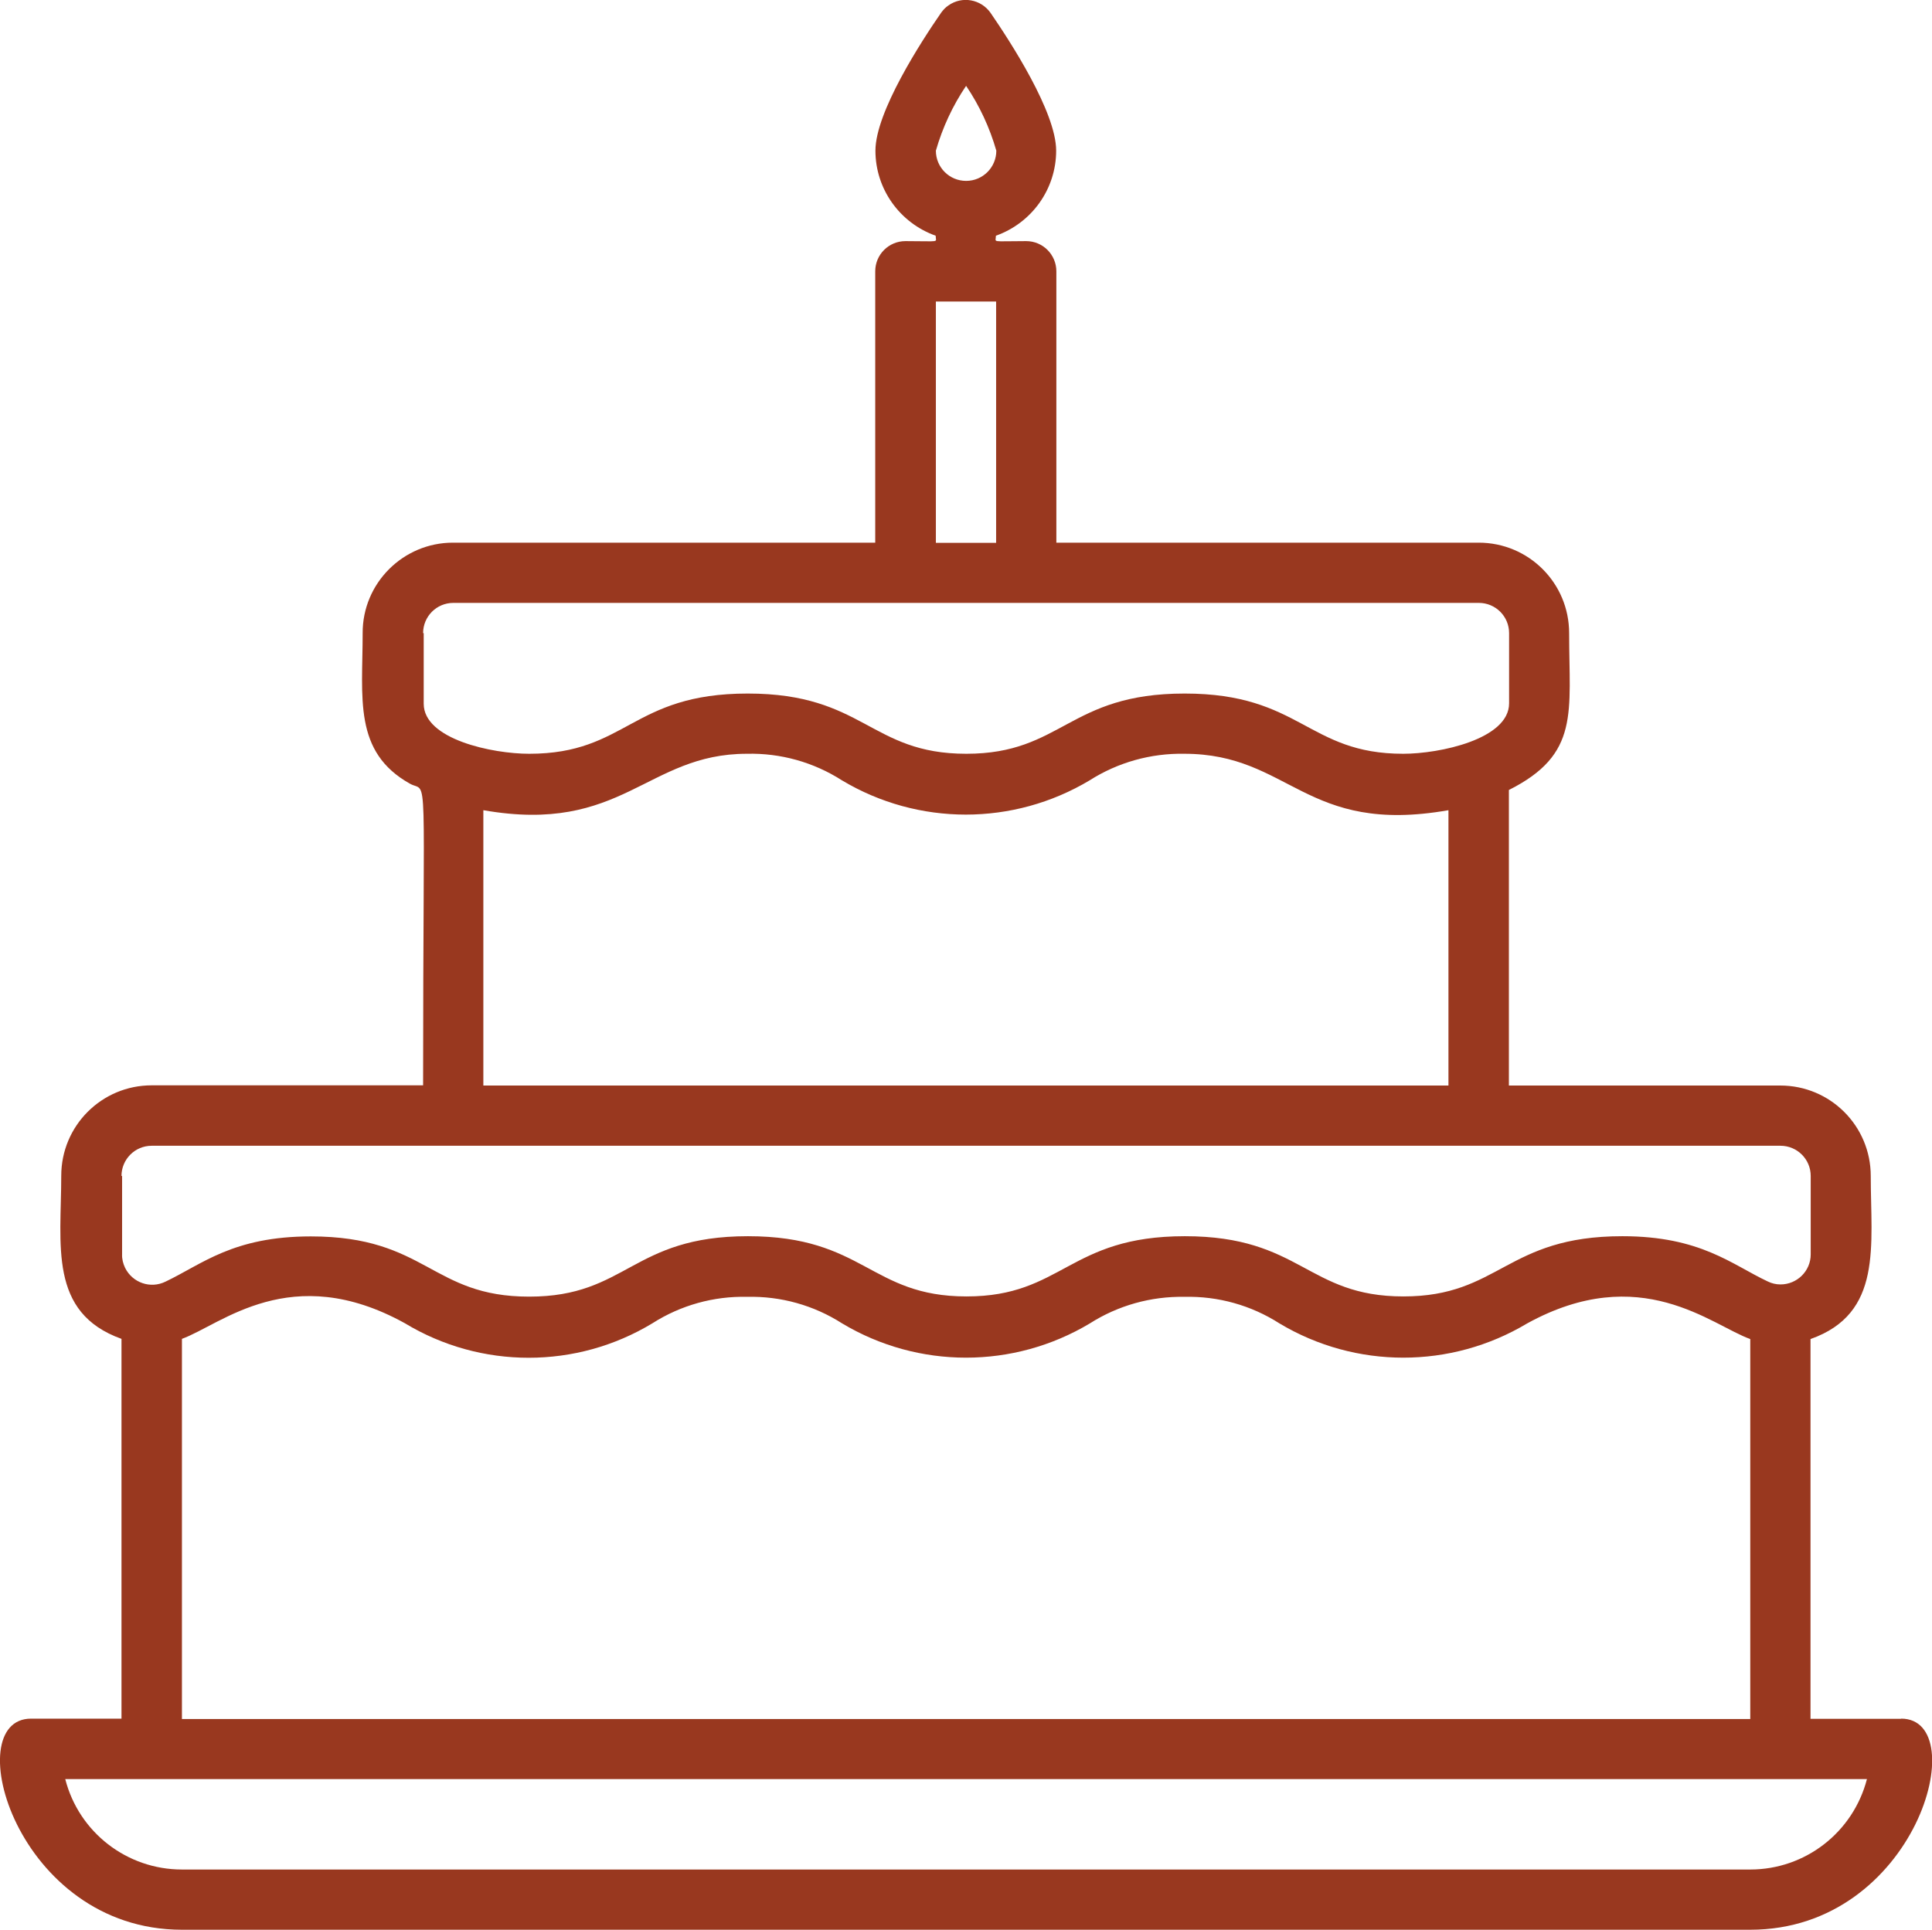
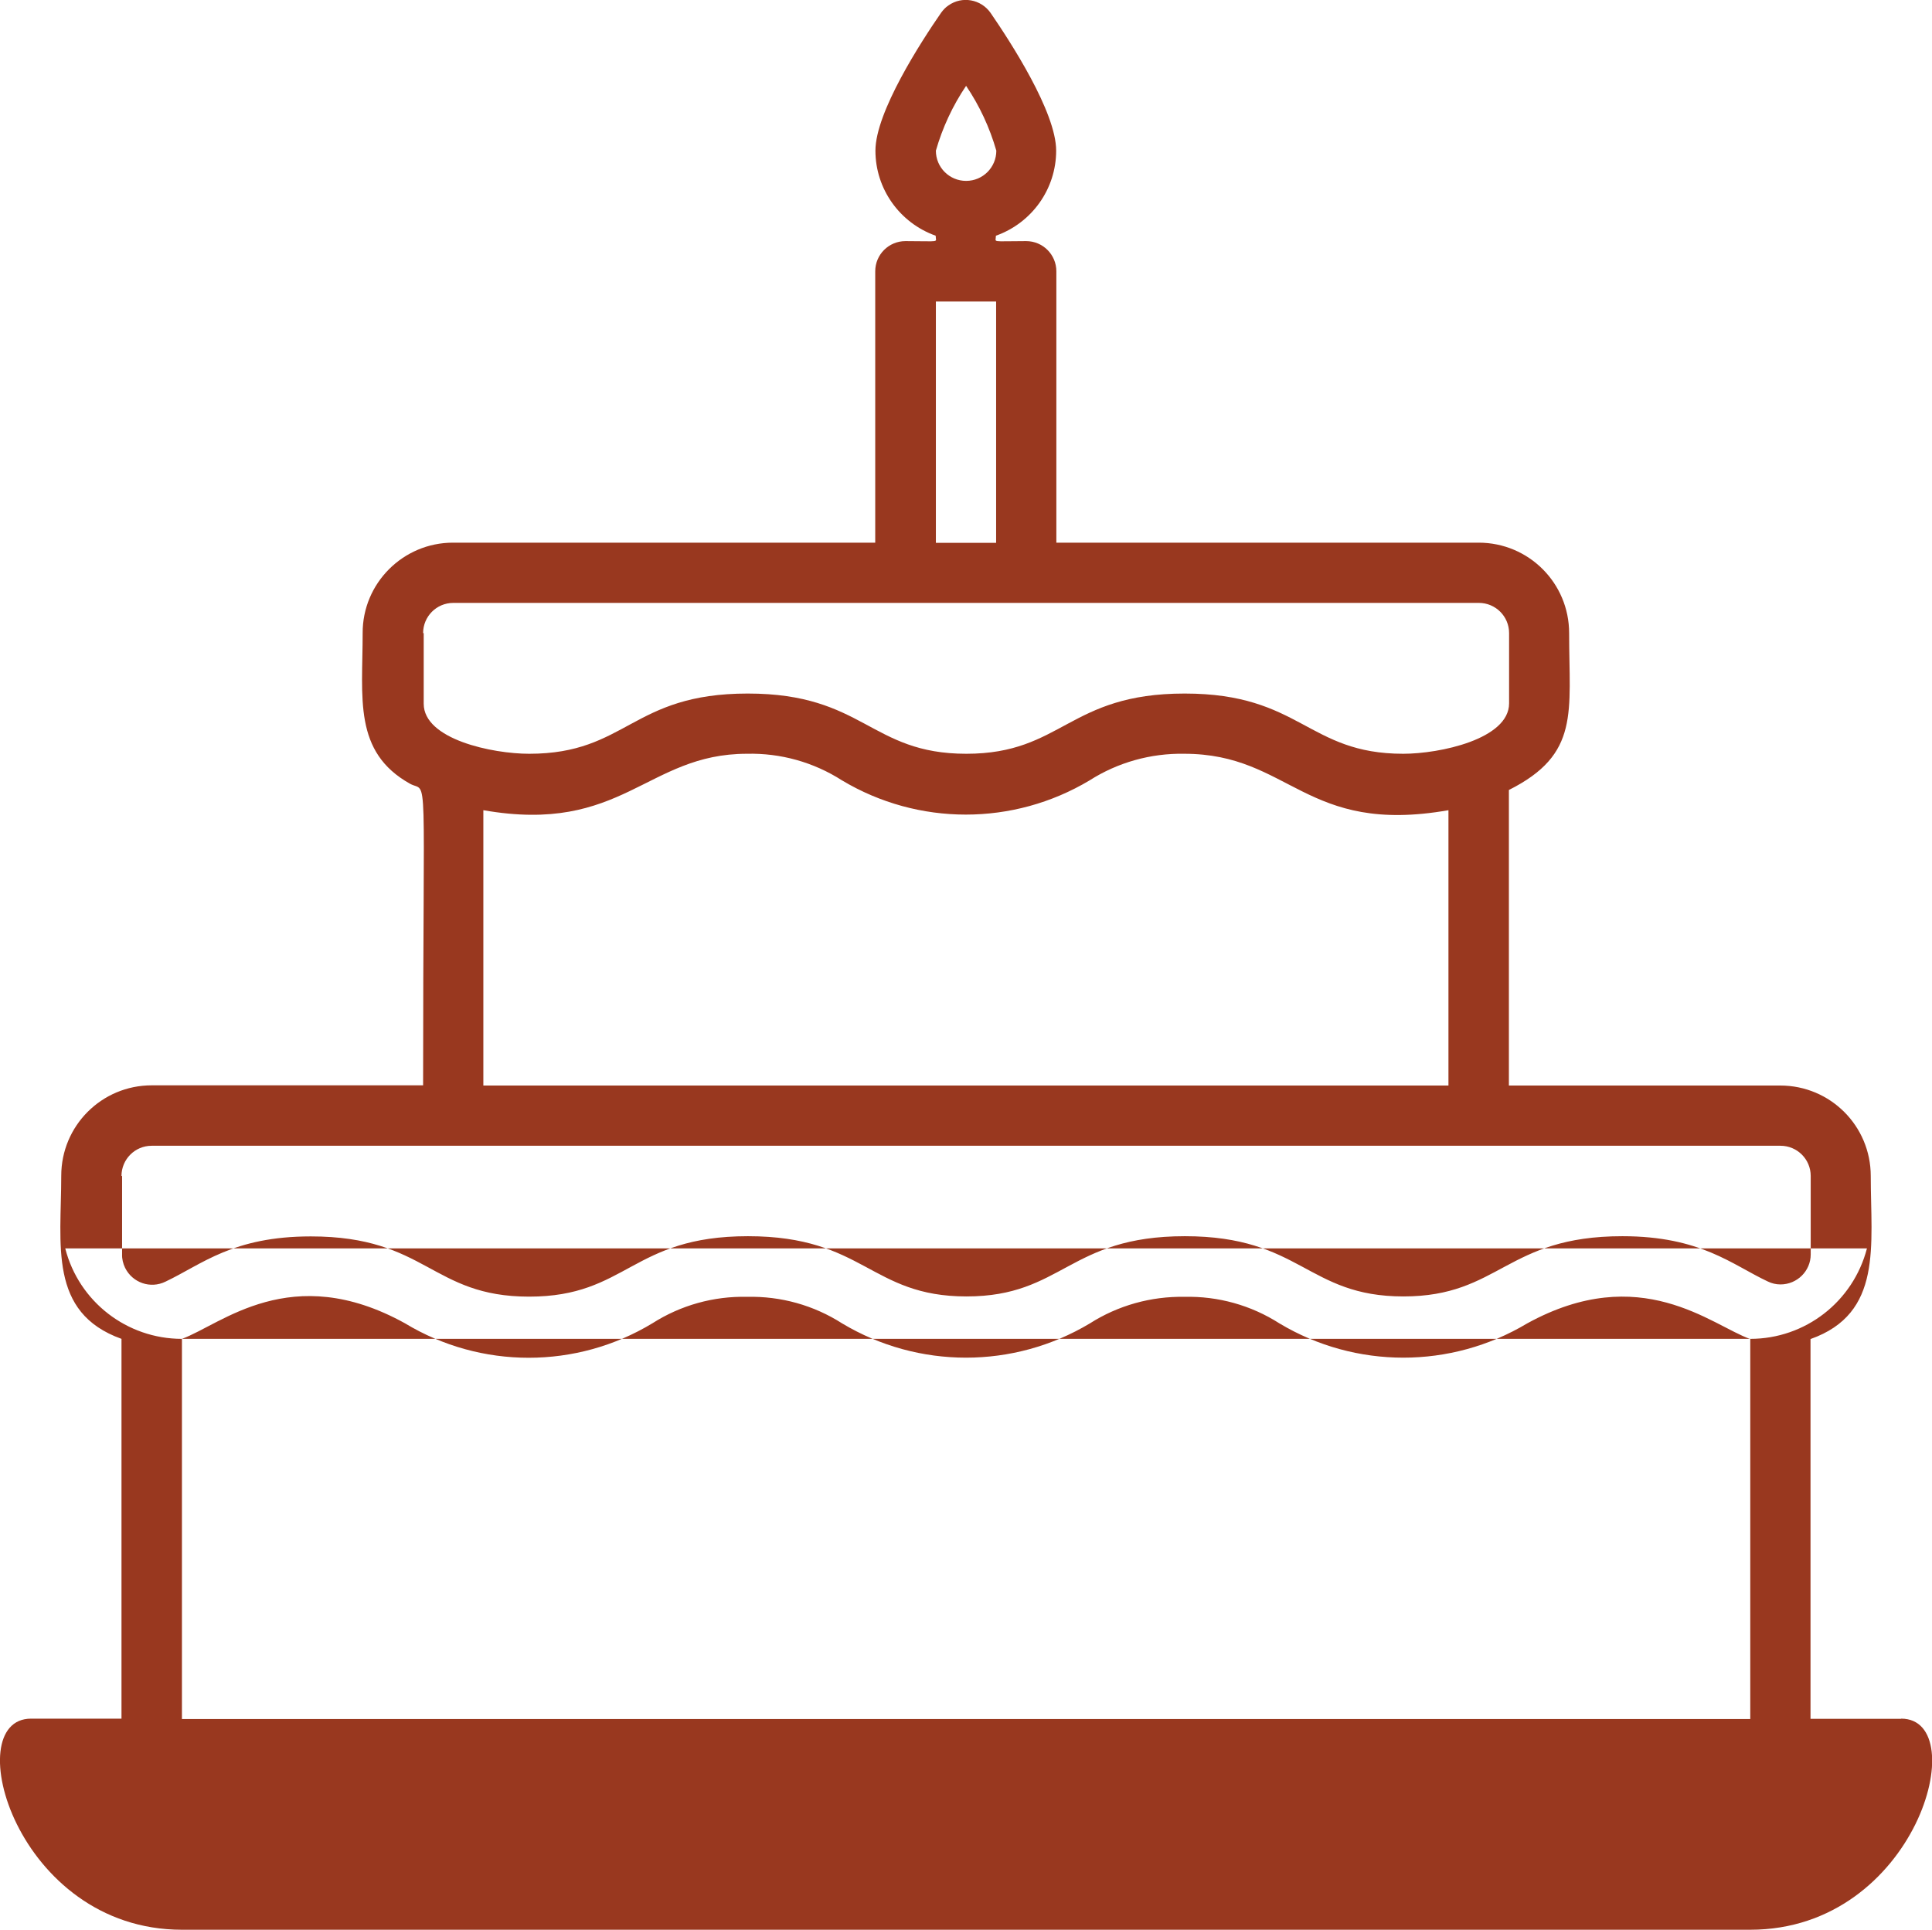
<svg xmlns="http://www.w3.org/2000/svg" id="Calque_2" viewBox="0 0 96.53 96.45">
  <defs>
    <style>.cls-1{fill:#99381f;}</style>
  </defs>
  <g id="Calque_1-2">
-     <path id="Tracé_296" class="cls-1" d="M94.98,85.9h-4.52v-18.98c3.62-1.28,3.01-4.67,3.01-8.15,0-2.5-2.02-4.52-4.52-4.52h-13.56v-14.77c3.56-1.79,3.01-3.87,3.01-7.84,0-2.5-2.02-4.52-4.52-4.52h-21.1v-13.56c0-.83-.67-1.51-1.51-1.51-1.81,0-1.51.09-1.51-.27,1.8-.64,3.01-2.34,3.01-4.25,0-1.93-2.29-5.45-3.28-6.89-.48-.68-1.42-.85-2.1-.37-.15.1-.27.23-.37.37-.99,1.43-3.28,4.96-3.28,6.89,0,1.91,1.21,3.61,3.01,4.25,0,.36.3.27-1.51.27-.83,0-1.51.67-1.51,1.51v13.56h-21.1c-2.49,0-4.52,2.03-4.51,4.52,0,3.24-.48,5.94,2.37,7.53.92.5.65-1.36.65,15.07H7.58c-2.5,0-4.52,2.02-4.52,4.52,0,3.45-.65,6.84,3.01,8.15v18.98H1.55c-3.65,0-.75,10.55,7.54,10.55h78.36c8.32,0,11.17-10.55,7.54-10.55ZM48.27,4.29c.67.99,1.18,2.09,1.51,3.24,0,.83-.67,1.51-1.51,1.51-.83,0-1.51-.67-1.51-1.51h0c.33-1.15.84-2.25,1.51-3.24ZM46.76,15.07h3.01v12.06h-3.01v-12.06ZM21.14,31.64c0-.83.67-1.51,1.51-1.51h51.24c.83,0,1.51.67,1.51,1.51h0v3.51c0,1.79-3.47,2.52-5.29,2.52-4.79,0-5.11-3.01-10.92-3.01s-6.1,3.01-10.91,3.01-5.11-3.01-10.92-3.01-6.03,3.01-10.92,3.01c-1.84,0-5.27-.72-5.27-2.5v-3.53ZM24.15,40.49c6.95,1.22,8.15-2.82,13.17-2.82,1.68-.04,3.33.42,4.75,1.33,3.81,2.28,8.56,2.28,12.37,0,1.41-.9,3.06-1.36,4.73-1.33,5.3,0,6.03,4.08,13.2,2.82v13.76H24.15v-13.76ZM6.07,58.77c0-.83.67-1.51,1.51-1.51h81.38c.83,0,1.51.67,1.51,1.51h0v3.92c0,.83-.68,1.5-1.51,1.5-.22,0-.44-.05-.64-.15-1.79-.84-3.35-2.26-7.26-2.26-5.82,0-6.12,3.01-10.94,3.01s-5.11-3.01-10.92-3.01-6.1,3.01-10.91,3.01-5.11-3.01-10.92-3.01-6.03,3.02-10.93,3.02-5.12-3.01-10.91-3.01c-3.89,0-5.43,1.39-7.26,2.26-.75.37-1.65.06-2.02-.69-.1-.21-.16-.44-.15-.68v-3.91ZM9.09,66.91c1.96-.71,5.44-3.93,11.14-.78,3.8,2.3,8.57,2.3,12.37,0,1.41-.9,3.06-1.36,4.73-1.32,1.68-.04,3.33.42,4.75,1.33,3.81,2.28,8.56,2.28,12.37,0,1.41-.9,3.06-1.36,4.73-1.33,1.68-.04,3.33.42,4.75,1.33,3.81,2.28,8.56,2.28,12.37,0,5.67-3.12,9.21.09,11.15.78v18.99H9.09v-18.99ZM87.45,93.43H9.09c-2.75,0-5.15-1.86-5.83-4.52h90.02c-.69,2.66-3.08,4.52-5.83,4.52Z" />
+     <path id="Tracé_296" class="cls-1" d="M94.98,85.9h-4.52v-18.98c3.62-1.28,3.01-4.67,3.01-8.15,0-2.5-2.02-4.52-4.52-4.52h-13.56v-14.77c3.56-1.79,3.01-3.87,3.01-7.84,0-2.5-2.02-4.52-4.52-4.52h-21.1v-13.56c0-.83-.67-1.51-1.51-1.51-1.81,0-1.51.09-1.51-.27,1.8-.64,3.01-2.34,3.01-4.25,0-1.93-2.29-5.45-3.28-6.89-.48-.68-1.42-.85-2.1-.37-.15.1-.27.23-.37.37-.99,1.43-3.28,4.96-3.28,6.89,0,1.91,1.21,3.61,3.01,4.25,0,.36.3.27-1.51.27-.83,0-1.51.67-1.51,1.51v13.56h-21.1c-2.49,0-4.52,2.03-4.51,4.52,0,3.24-.48,5.94,2.37,7.53.92.5.65-1.36.65,15.07H7.58c-2.5,0-4.52,2.02-4.52,4.52,0,3.45-.65,6.84,3.01,8.15v18.98H1.55c-3.65,0-.75,10.55,7.54,10.55h78.36c8.32,0,11.17-10.55,7.54-10.55ZM48.27,4.29c.67.99,1.18,2.09,1.51,3.24,0,.83-.67,1.51-1.51,1.51-.83,0-1.51-.67-1.51-1.51h0c.33-1.15.84-2.25,1.51-3.24ZM46.76,15.07h3.01v12.06h-3.01v-12.06ZM21.14,31.64c0-.83.67-1.51,1.51-1.51h51.24c.83,0,1.51.67,1.51,1.51h0v3.51c0,1.79-3.47,2.52-5.29,2.52-4.79,0-5.11-3.01-10.92-3.01s-6.1,3.01-10.91,3.01-5.11-3.01-10.92-3.01-6.03,3.01-10.92,3.01c-1.84,0-5.27-.72-5.27-2.5v-3.53ZM24.15,40.49c6.95,1.22,8.15-2.82,13.17-2.82,1.68-.04,3.33.42,4.75,1.33,3.81,2.28,8.56,2.28,12.37,0,1.41-.9,3.06-1.36,4.73-1.33,5.3,0,6.03,4.08,13.2,2.82v13.76H24.15v-13.76ZM6.07,58.77c0-.83.67-1.51,1.51-1.51h81.38c.83,0,1.51.67,1.51,1.51h0v3.92c0,.83-.68,1.5-1.51,1.5-.22,0-.44-.05-.64-.15-1.79-.84-3.35-2.26-7.26-2.26-5.82,0-6.12,3.01-10.94,3.01s-5.11-3.01-10.92-3.01-6.1,3.01-10.91,3.01-5.11-3.01-10.92-3.01-6.03,3.02-10.93,3.02-5.12-3.01-10.91-3.01c-3.89,0-5.43,1.39-7.26,2.26-.75.37-1.65.06-2.02-.69-.1-.21-.16-.44-.15-.68v-3.91ZM9.09,66.91c1.96-.71,5.44-3.93,11.14-.78,3.8,2.3,8.57,2.3,12.37,0,1.41-.9,3.06-1.36,4.73-1.32,1.68-.04,3.33.42,4.75,1.33,3.81,2.28,8.56,2.28,12.37,0,1.41-.9,3.06-1.36,4.73-1.33,1.68-.04,3.33.42,4.75,1.33,3.81,2.28,8.56,2.28,12.37,0,5.67-3.12,9.21.09,11.15.78v18.99H9.09v-18.99ZH9.09c-2.75,0-5.15-1.86-5.83-4.52h90.02c-.69,2.66-3.08,4.52-5.83,4.52Z" />
  </g>
</svg>